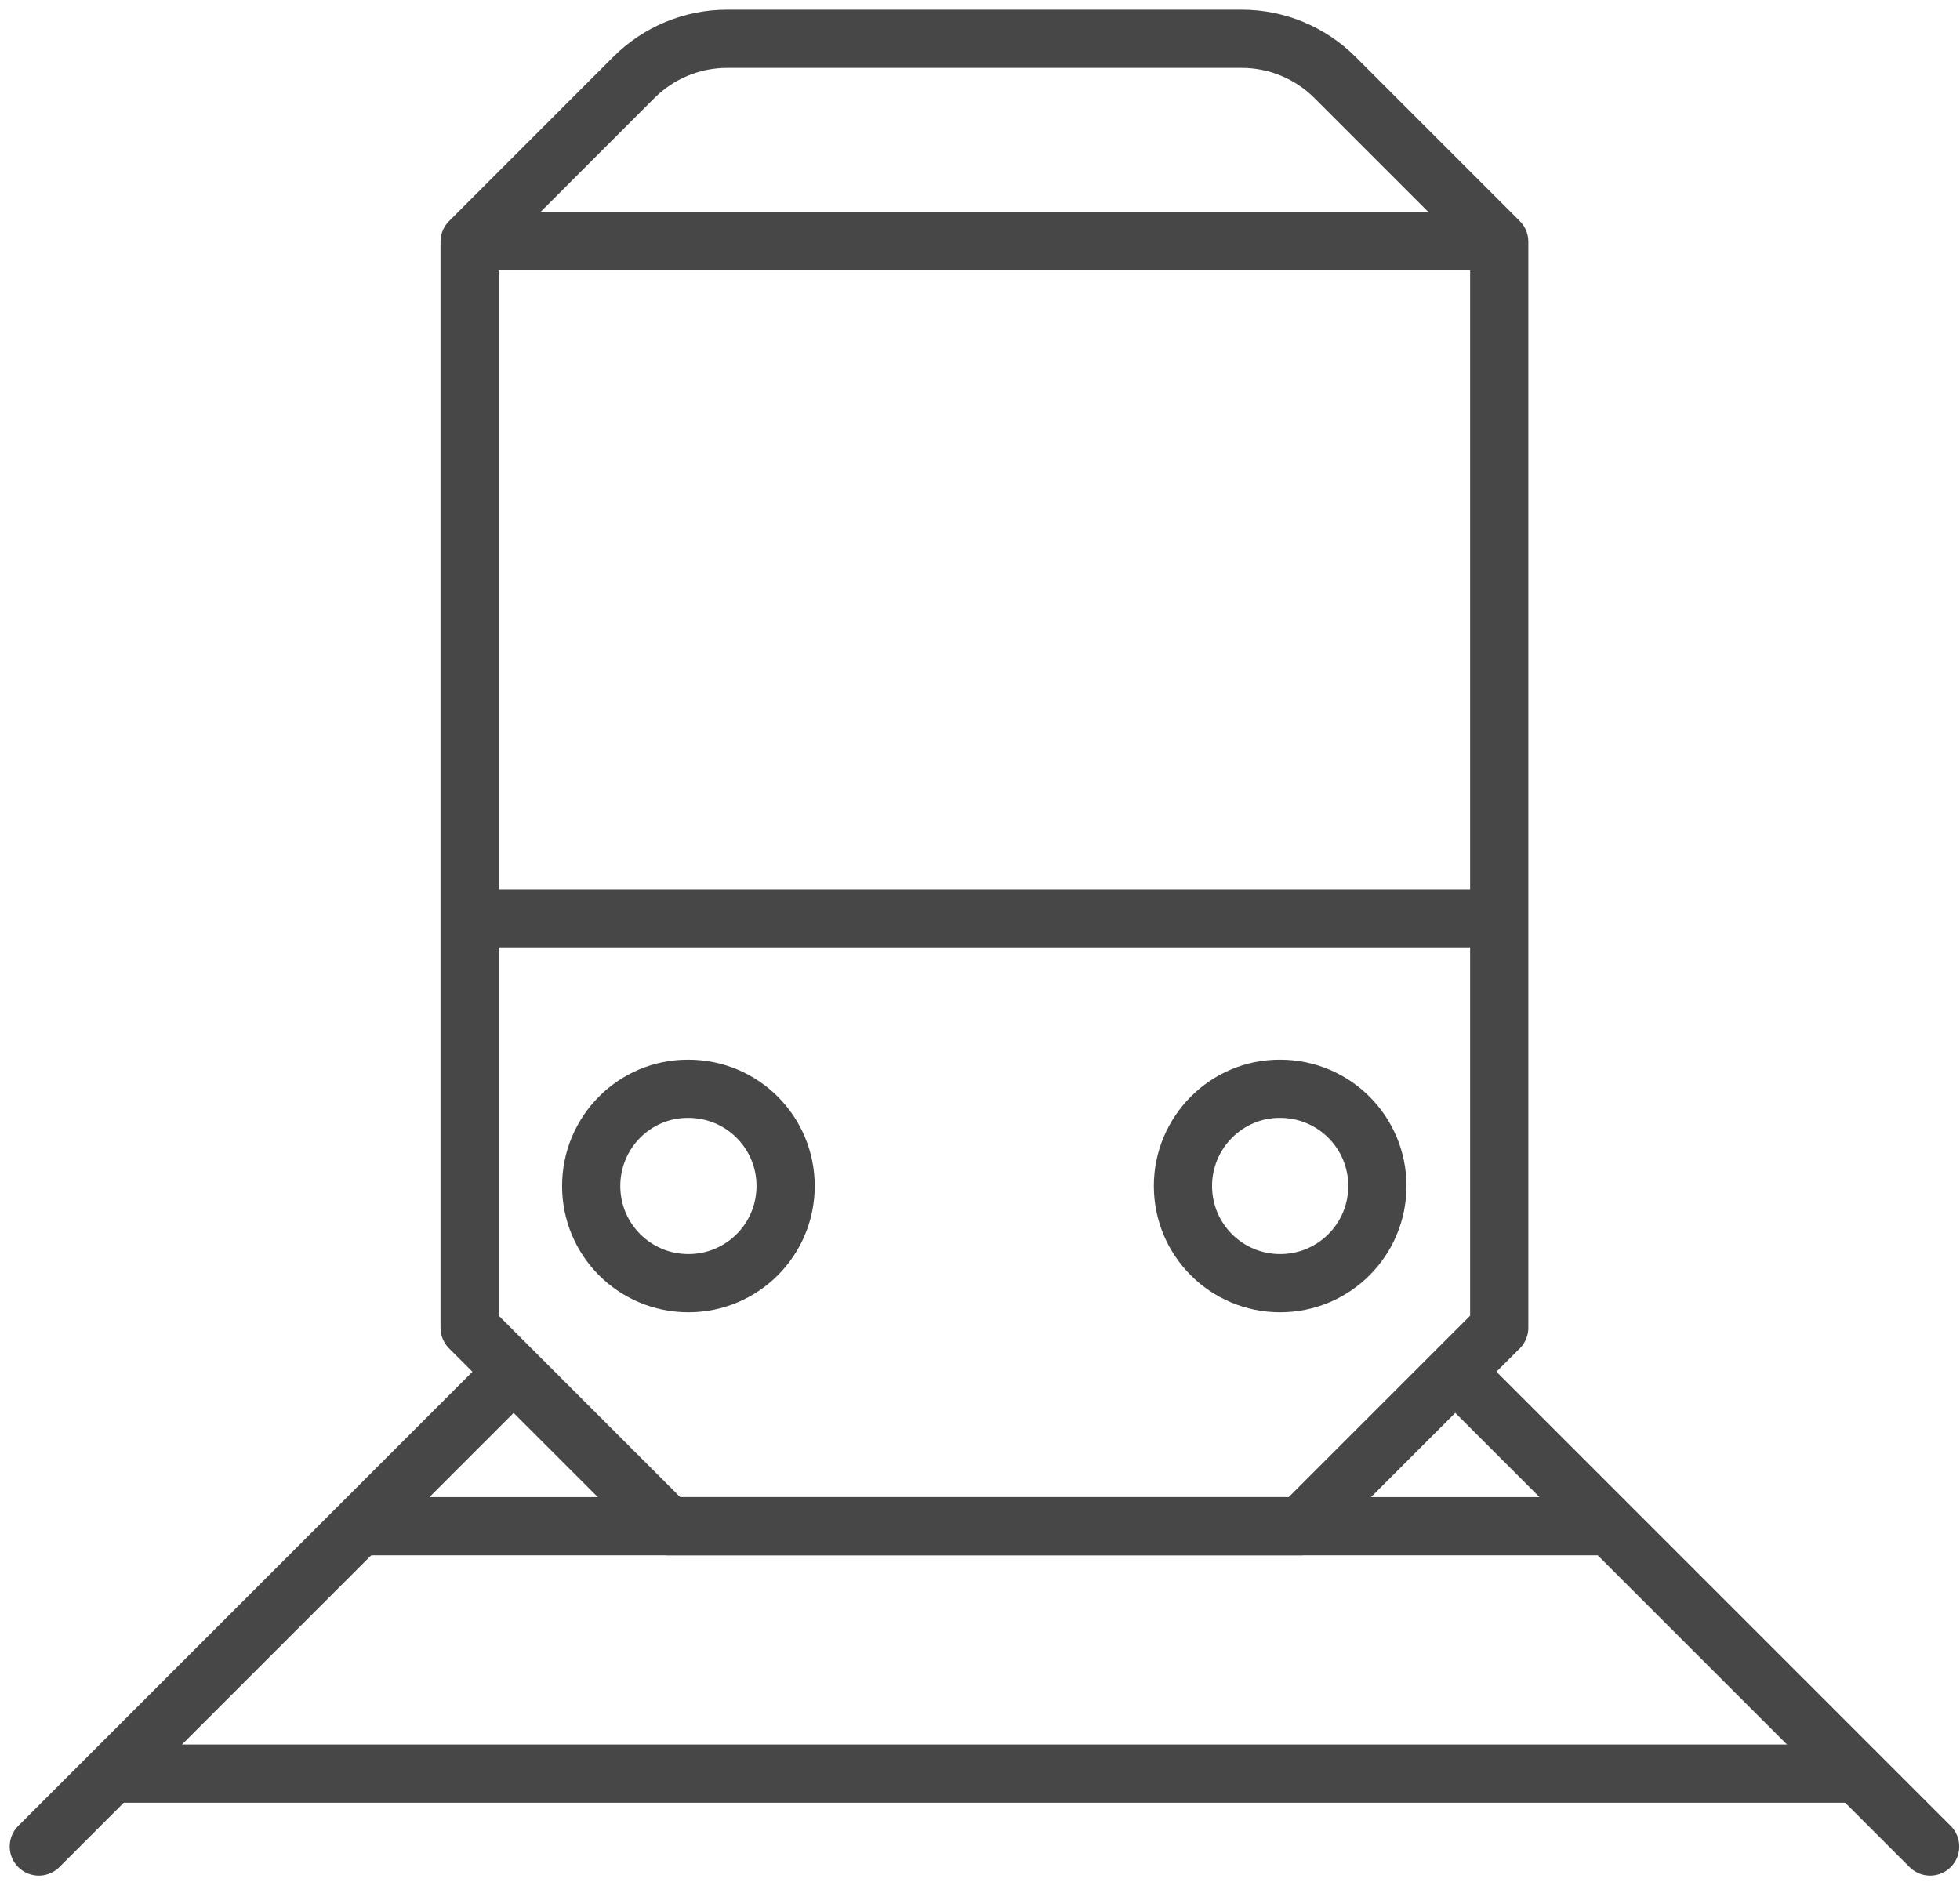
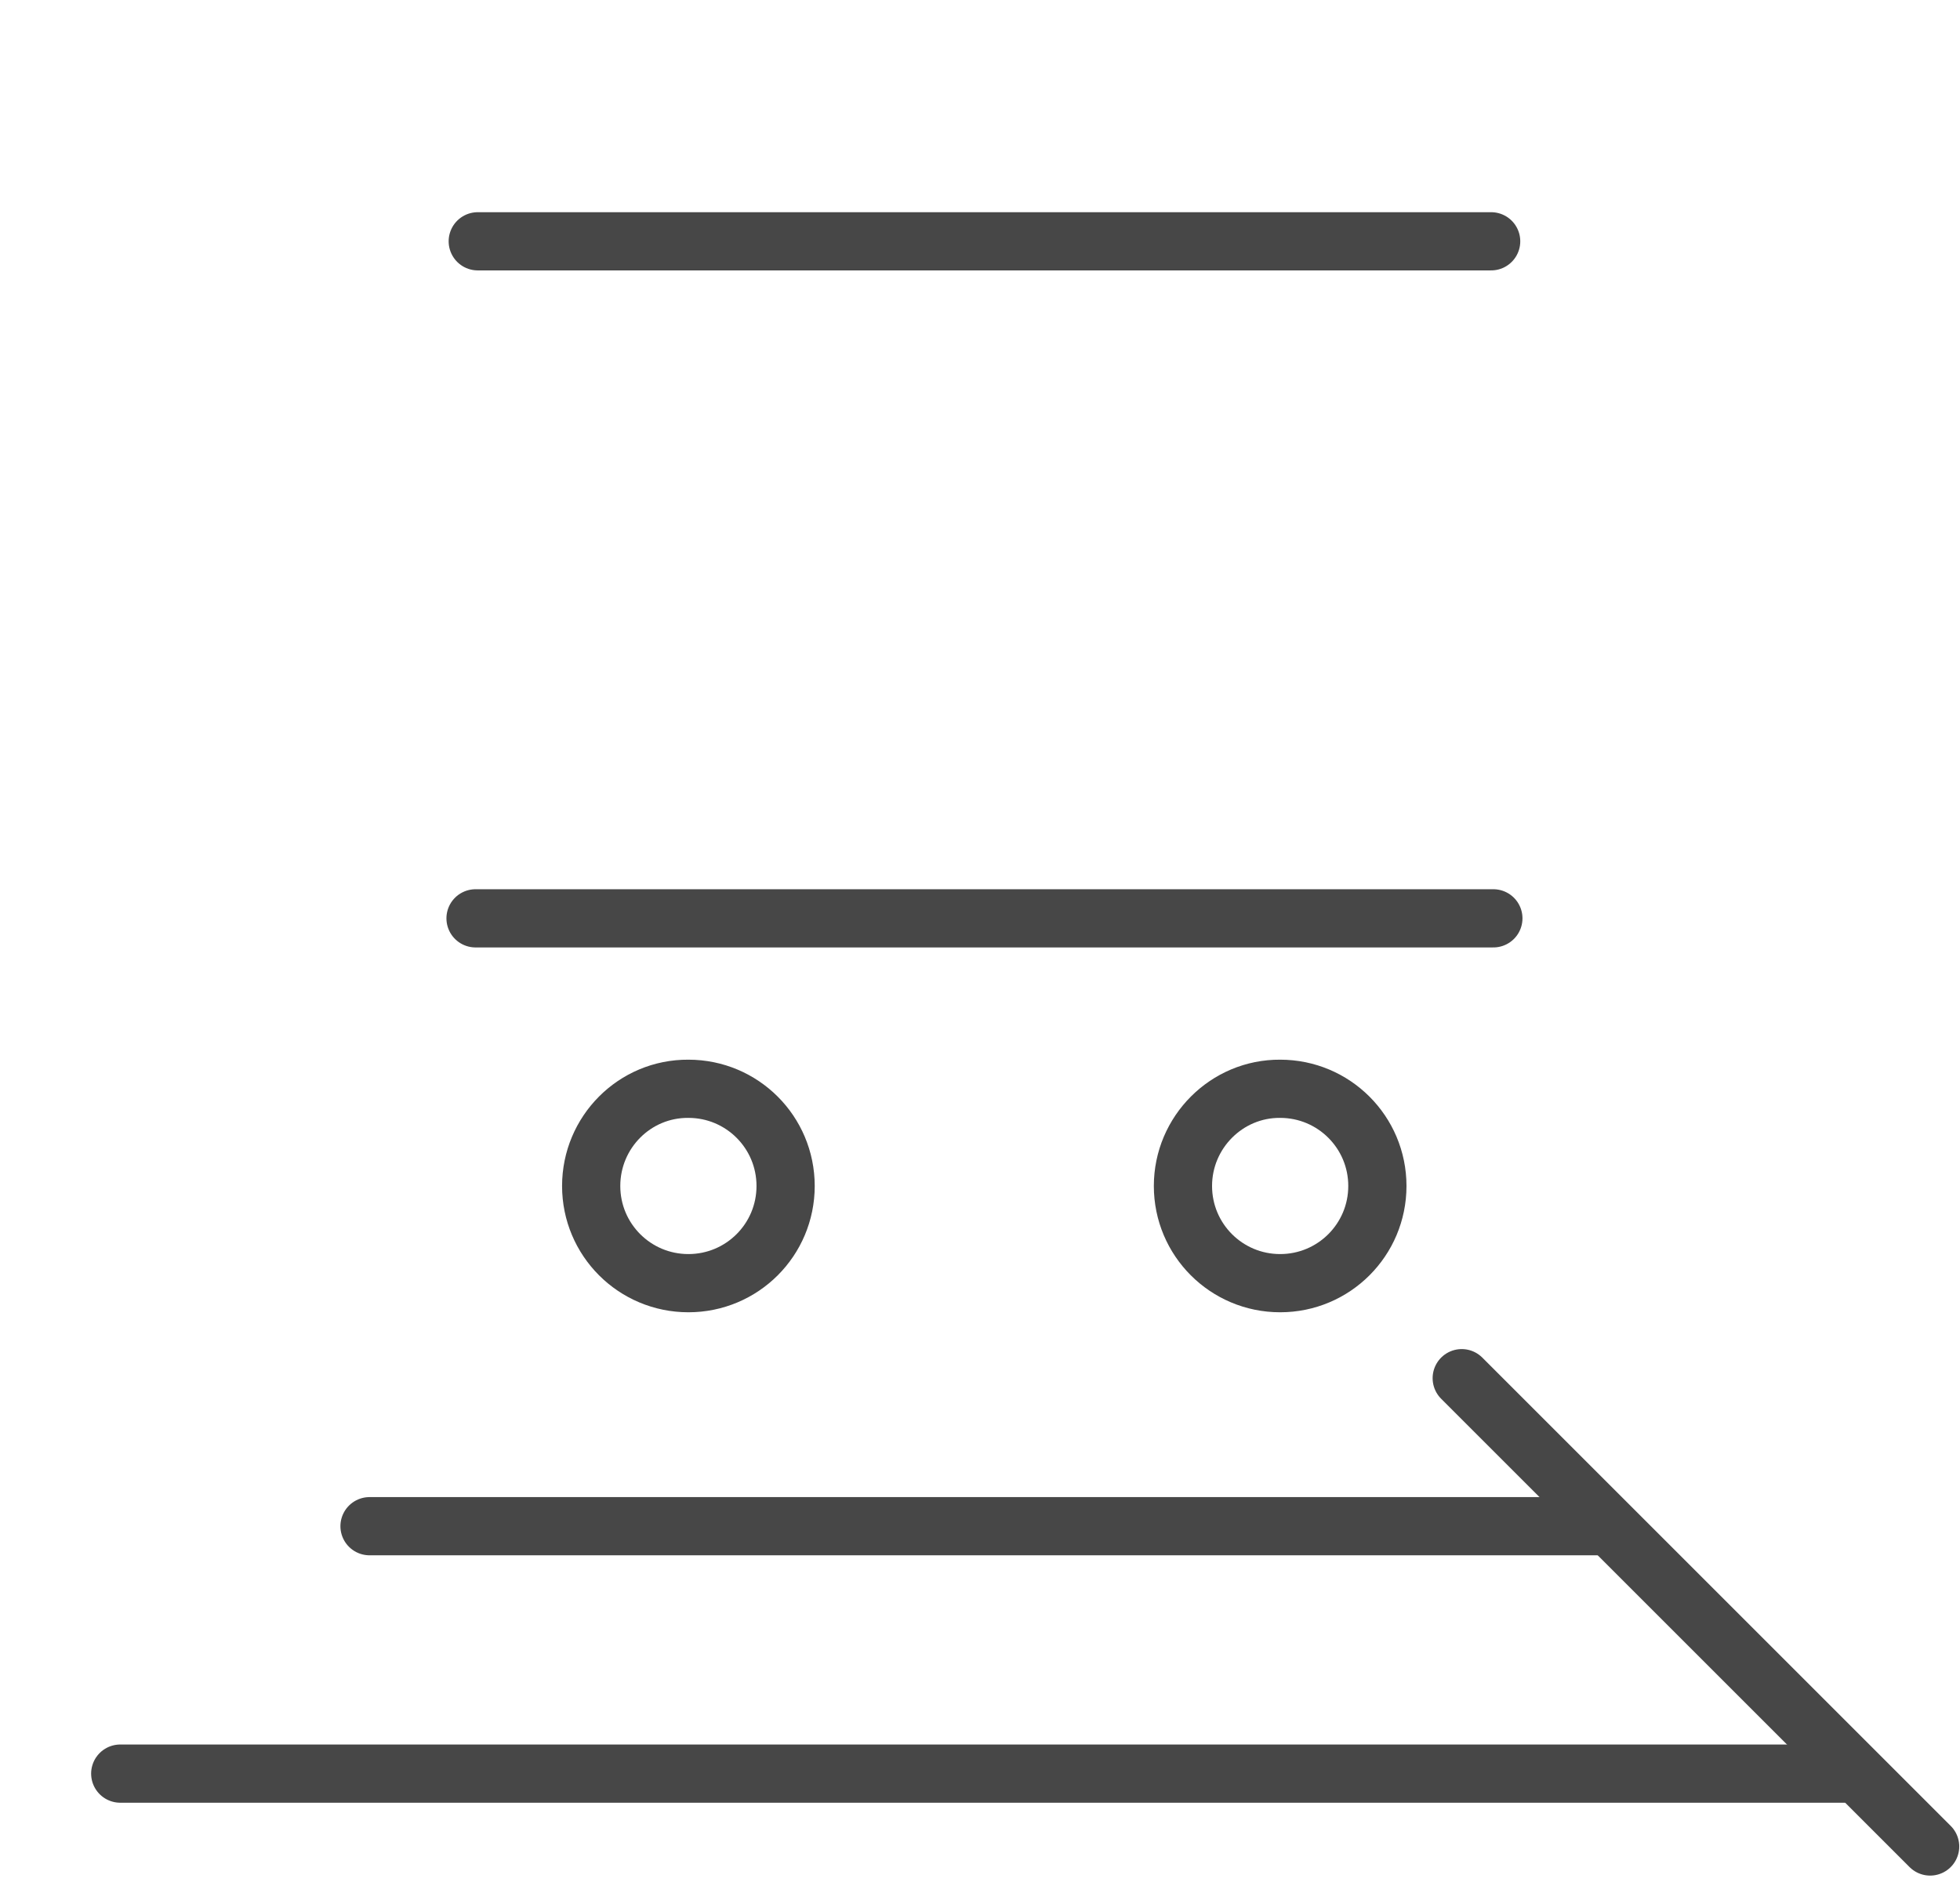
<svg xmlns="http://www.w3.org/2000/svg" width="101" height="97" viewBox="0 0 101 97" fill="none">
-   <path d="M2 95.17L26.137 71.033" stroke="#474747" stroke-width="3" stroke-miterlimit="10" stroke-linecap="round" stroke-linejoin="round" />
  <path d="M99.461 95.17L75.324 71.033" stroke="#474747" stroke-width="3" stroke-miterlimit="10" stroke-linecap="round" stroke-linejoin="round" />
  <path d="M76.954 47.332H24.505" stroke="#474747" stroke-width="3" stroke-miterlimit="10" stroke-linecap="round" stroke-linejoin="round" />
  <path d="M24.619 12.437H76.84" stroke="#474747" stroke-width="3" stroke-miterlimit="10" stroke-linecap="round" stroke-linejoin="round" />
-   <path d="M53.65 78.662H67.028L77.256 68.434V47.333V12.456L68.792 3.992C67.521 2.721 65.794 2 63.992 2H55.111H46.344H37.464C35.661 2 33.934 2.721 32.663 3.992L24.2 12.456V47.333V68.434L34.428 78.662H47.805H53.65Z" stroke="#474747" stroke-width="3" stroke-miterlimit="10" stroke-linecap="round" stroke-linejoin="round" />
  <path d="M30.464 61.127C30.464 63.897 32.703 66.136 35.474 66.136C38.244 66.136 40.483 63.897 40.483 61.127C40.483 58.356 38.244 56.117 35.474 56.117C32.703 56.098 30.464 58.356 30.464 61.127Z" stroke="#474747" stroke-width="3" stroke-miterlimit="10" stroke-linecap="round" stroke-linejoin="round" />
  <path d="M60.958 61.127C60.958 63.897 63.197 66.136 65.967 66.136C68.737 66.136 70.977 63.897 70.977 61.127C70.977 58.356 68.737 56.117 65.967 56.117C63.216 56.098 60.958 58.356 60.958 61.127Z" stroke="#474747" stroke-width="3" stroke-miterlimit="10" stroke-linecap="round" stroke-linejoin="round" />
  <path d="M6.196 91.414H95.268" stroke="#474747" stroke-width="3" stroke-miterlimit="10" stroke-linecap="round" stroke-linejoin="round" />
  <path d="M19.042 78.662H82.421" stroke="#474747" stroke-width="3" stroke-miterlimit="10" stroke-linecap="round" stroke-linejoin="round" />
</svg>